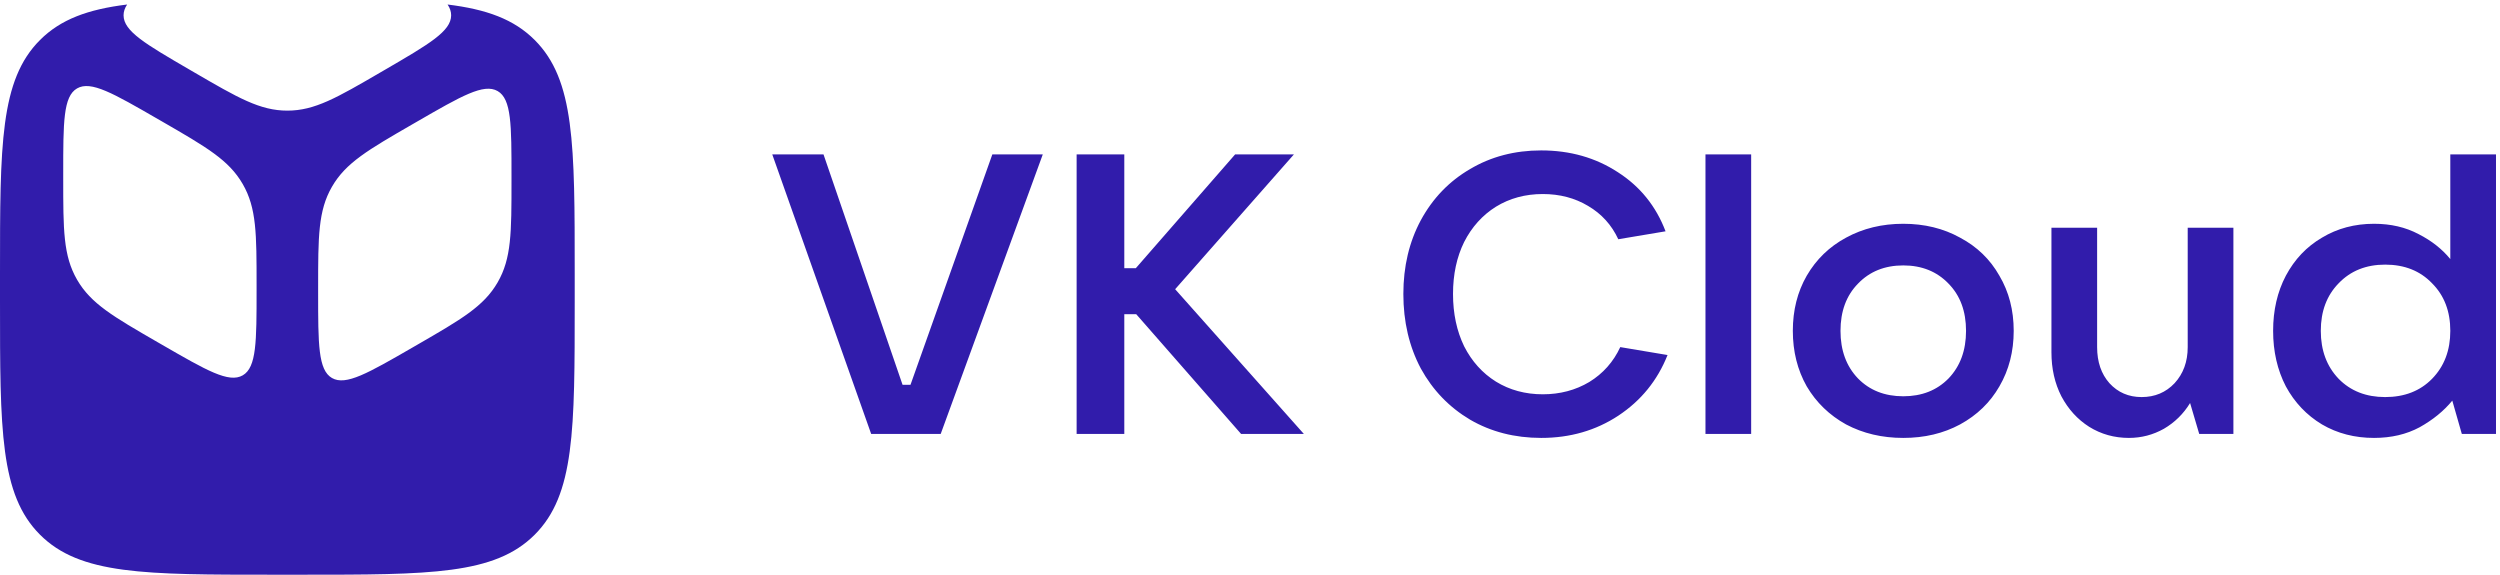
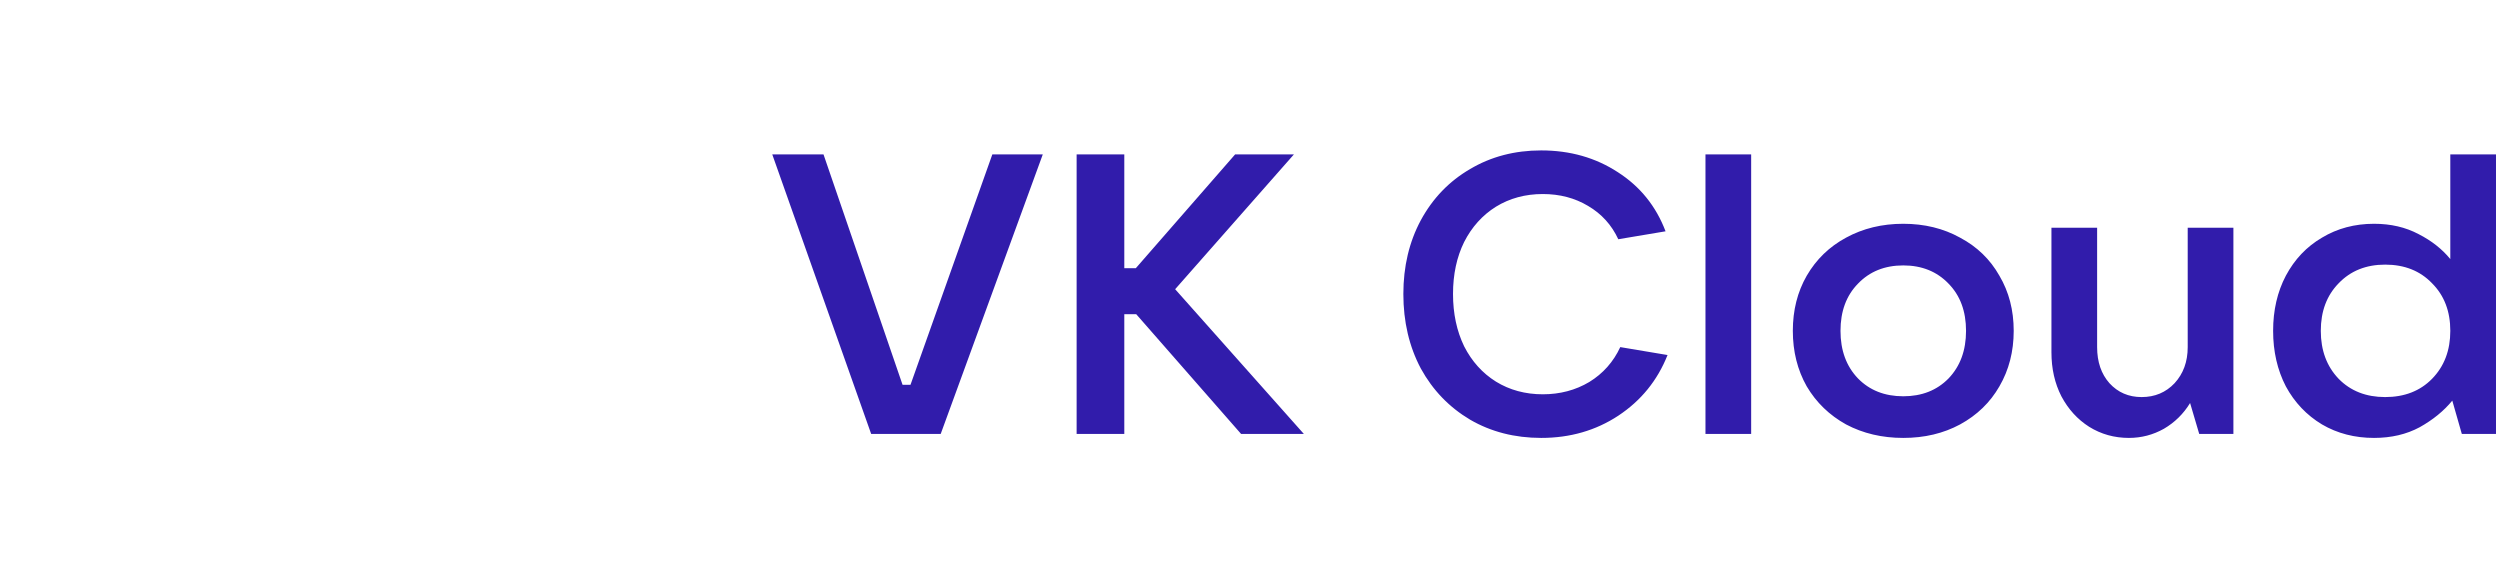
<svg xmlns="http://www.w3.org/2000/svg" width="435" height="100" viewBox="0 0 435 100" fill="none">
-   <path fill-rule="evenodd" clip-rule="evenodd" d="M6.962 6.962C0 13.924 0 25.13 0 47.541V52.459C0 74.87 0 86.075 6.962 93.038C13.925 100 25.13 100 47.541 100H52.459C74.87 100 86.076 100 93.038 93.038C100 86.075 100 74.87 100 52.459V47.541C100 25.13 100 13.925 93.038 6.962C89.428 3.352 84.676 1.614 77.813 0.777L77.879 0.785C78.293 1.405 78.5 2.02 78.5 2.665C78.5 5.437 74.667 7.668 67.001 12.13L66.996 12.132L66.269 12.555C58.599 17.018 54.765 19.25 50 19.25C45.235 19.25 41.401 17.018 33.731 12.555L33.004 12.132C25.335 7.67 21.5 5.438 21.5 2.665C21.5 2.02 21.707 1.405 22.121 0.785C15.293 1.625 10.561 3.363 6.962 6.962ZM71.809 21.598C64.053 26.076 60.175 28.316 57.764 32.489C55.355 36.663 55.355 41.141 55.355 50.098V50.948C55.355 59.905 55.355 64.383 57.764 65.774C60.174 67.165 64.05 64.928 71.803 60.452L71.809 60.448L72.546 60.023C80.302 55.545 84.18 53.306 86.591 49.132C89 44.958 89 40.48 89 31.523V30.673C89 21.716 89 17.238 86.591 15.847C84.181 14.456 80.303 16.694 72.548 21.172L72.546 21.173L71.809 21.598ZM42.236 32.025C39.825 27.851 35.947 25.612 28.191 21.133L27.454 20.708L27.448 20.705C19.695 16.229 15.819 13.991 13.41 15.382C11 16.773 11 21.252 11 30.208V31.058C11 40.015 11 44.493 13.409 48.667C15.819 52.841 19.698 55.08 27.454 59.558L28.191 59.983C35.947 64.462 39.825 66.701 42.236 65.31C44.645 63.918 44.645 59.44 44.645 50.483V49.633C44.645 40.677 44.645 36.198 42.236 32.025Z" fill="#311CAB" />
  <path d="M163.681 75.507H151.584L134.372 26.862H143.288L157.044 66.951H158.427L172.667 26.862H181.446L163.681 75.507ZM204.477 50.322L226.874 75.507H215.952L197.702 54.669H195.628V75.507H187.333V26.862H195.628V46.665H197.633L214.915 26.862H225.145L204.477 50.322ZM268.171 76.197C263.562 76.197 259.438 75.139 255.797 73.023C252.156 70.861 249.299 67.894 247.225 64.122C245.198 60.304 244.184 55.98 244.184 51.15C244.184 46.366 245.198 42.088 247.225 38.316C249.299 34.498 252.156 31.531 255.797 29.415C259.438 27.253 263.562 26.172 268.171 26.172C273.194 26.172 277.641 27.437 281.512 29.967C285.383 32.451 288.148 35.878 289.807 40.248L281.581 41.628C280.429 39.144 278.678 37.212 276.328 35.832C274.024 34.452 271.396 33.762 268.447 33.762C265.405 33.762 262.686 34.498 260.29 35.97C257.94 37.442 256.096 39.489 254.76 42.111C253.47 44.733 252.825 47.746 252.825 51.15C252.825 54.554 253.47 57.59 254.76 60.258C256.096 62.88 257.94 64.927 260.29 66.399C262.686 67.871 265.405 68.607 268.447 68.607C271.443 68.607 274.138 67.894 276.535 66.468C278.931 64.996 280.729 62.972 281.927 60.396L290.152 61.776C288.401 66.192 285.544 69.711 281.581 72.333C277.664 74.909 273.194 76.197 268.171 76.197ZM304.702 75.507H296.752V26.862H304.702V75.507ZM331.168 76.197C327.481 76.197 324.164 75.415 321.215 73.851C318.311 72.241 316.03 70.033 314.371 67.227C312.758 64.375 311.952 61.155 311.952 57.567C311.952 53.979 312.758 50.782 314.371 47.976C316.03 45.124 318.311 42.916 321.215 41.352C324.164 39.742 327.481 38.937 331.168 38.937C334.855 38.937 338.15 39.742 341.053 41.352C344.003 42.916 346.284 45.124 347.897 47.976C349.556 50.782 350.385 53.979 350.385 57.567C350.385 61.155 349.556 64.375 347.897 67.227C346.284 70.033 344.003 72.241 341.053 73.851C338.15 75.415 334.855 76.197 331.168 76.197ZM331.168 68.952C334.395 68.952 337.021 67.917 339.049 65.847C341.077 63.731 342.091 60.971 342.091 57.567C342.091 54.163 341.077 51.426 339.049 49.356C337.021 47.24 334.395 46.182 331.168 46.182C327.942 46.182 325.316 47.24 323.288 49.356C321.26 51.426 320.246 54.163 320.246 57.567C320.246 60.971 321.26 63.731 323.288 65.847C325.316 67.917 327.942 68.952 331.168 68.952ZM370.43 76.197C367.896 76.197 365.591 75.553 363.517 74.265C361.49 72.977 359.877 71.206 358.679 68.952C357.526 66.698 356.951 64.145 356.951 61.293V39.627H364.9V60.396C364.9 62.972 365.615 65.065 367.043 66.675C368.517 68.285 370.384 69.09 372.642 69.09C374.947 69.09 376.859 68.285 378.379 66.675C379.9 65.019 380.661 62.926 380.661 60.396V39.627H388.611V75.507H382.665L381.076 70.125C379.923 72.011 378.402 73.506 376.513 74.61C374.624 75.668 372.596 76.197 370.43 76.197ZM413.082 76.197C409.717 76.197 406.698 75.415 404.026 73.851C401.353 72.241 399.256 70.033 397.736 67.227C396.261 64.375 395.523 61.155 395.523 57.567C395.523 53.979 396.261 50.782 397.736 47.976C399.256 45.124 401.353 42.916 404.026 41.352C406.698 39.742 409.717 38.937 413.082 38.937C415.985 38.937 418.565 39.535 420.823 40.731C423.081 41.881 424.925 43.33 426.354 45.078V26.862H434.303V75.507H428.358L426.699 69.711C425.225 71.505 423.335 73.046 421.031 74.334C418.727 75.576 416.077 76.197 413.082 76.197ZM415.017 69.09C418.381 69.09 421.1 68.032 423.174 65.916C425.294 63.754 426.354 60.971 426.354 57.567C426.354 54.163 425.294 51.403 423.174 49.287C421.1 47.125 418.381 46.044 415.017 46.044C411.699 46.044 409.003 47.125 406.929 49.287C404.856 51.403 403.819 54.163 403.819 57.567C403.819 60.971 404.856 63.754 406.929 65.916C409.003 68.032 411.699 69.09 415.017 69.09Z" fill="#311CAB" />
</svg>